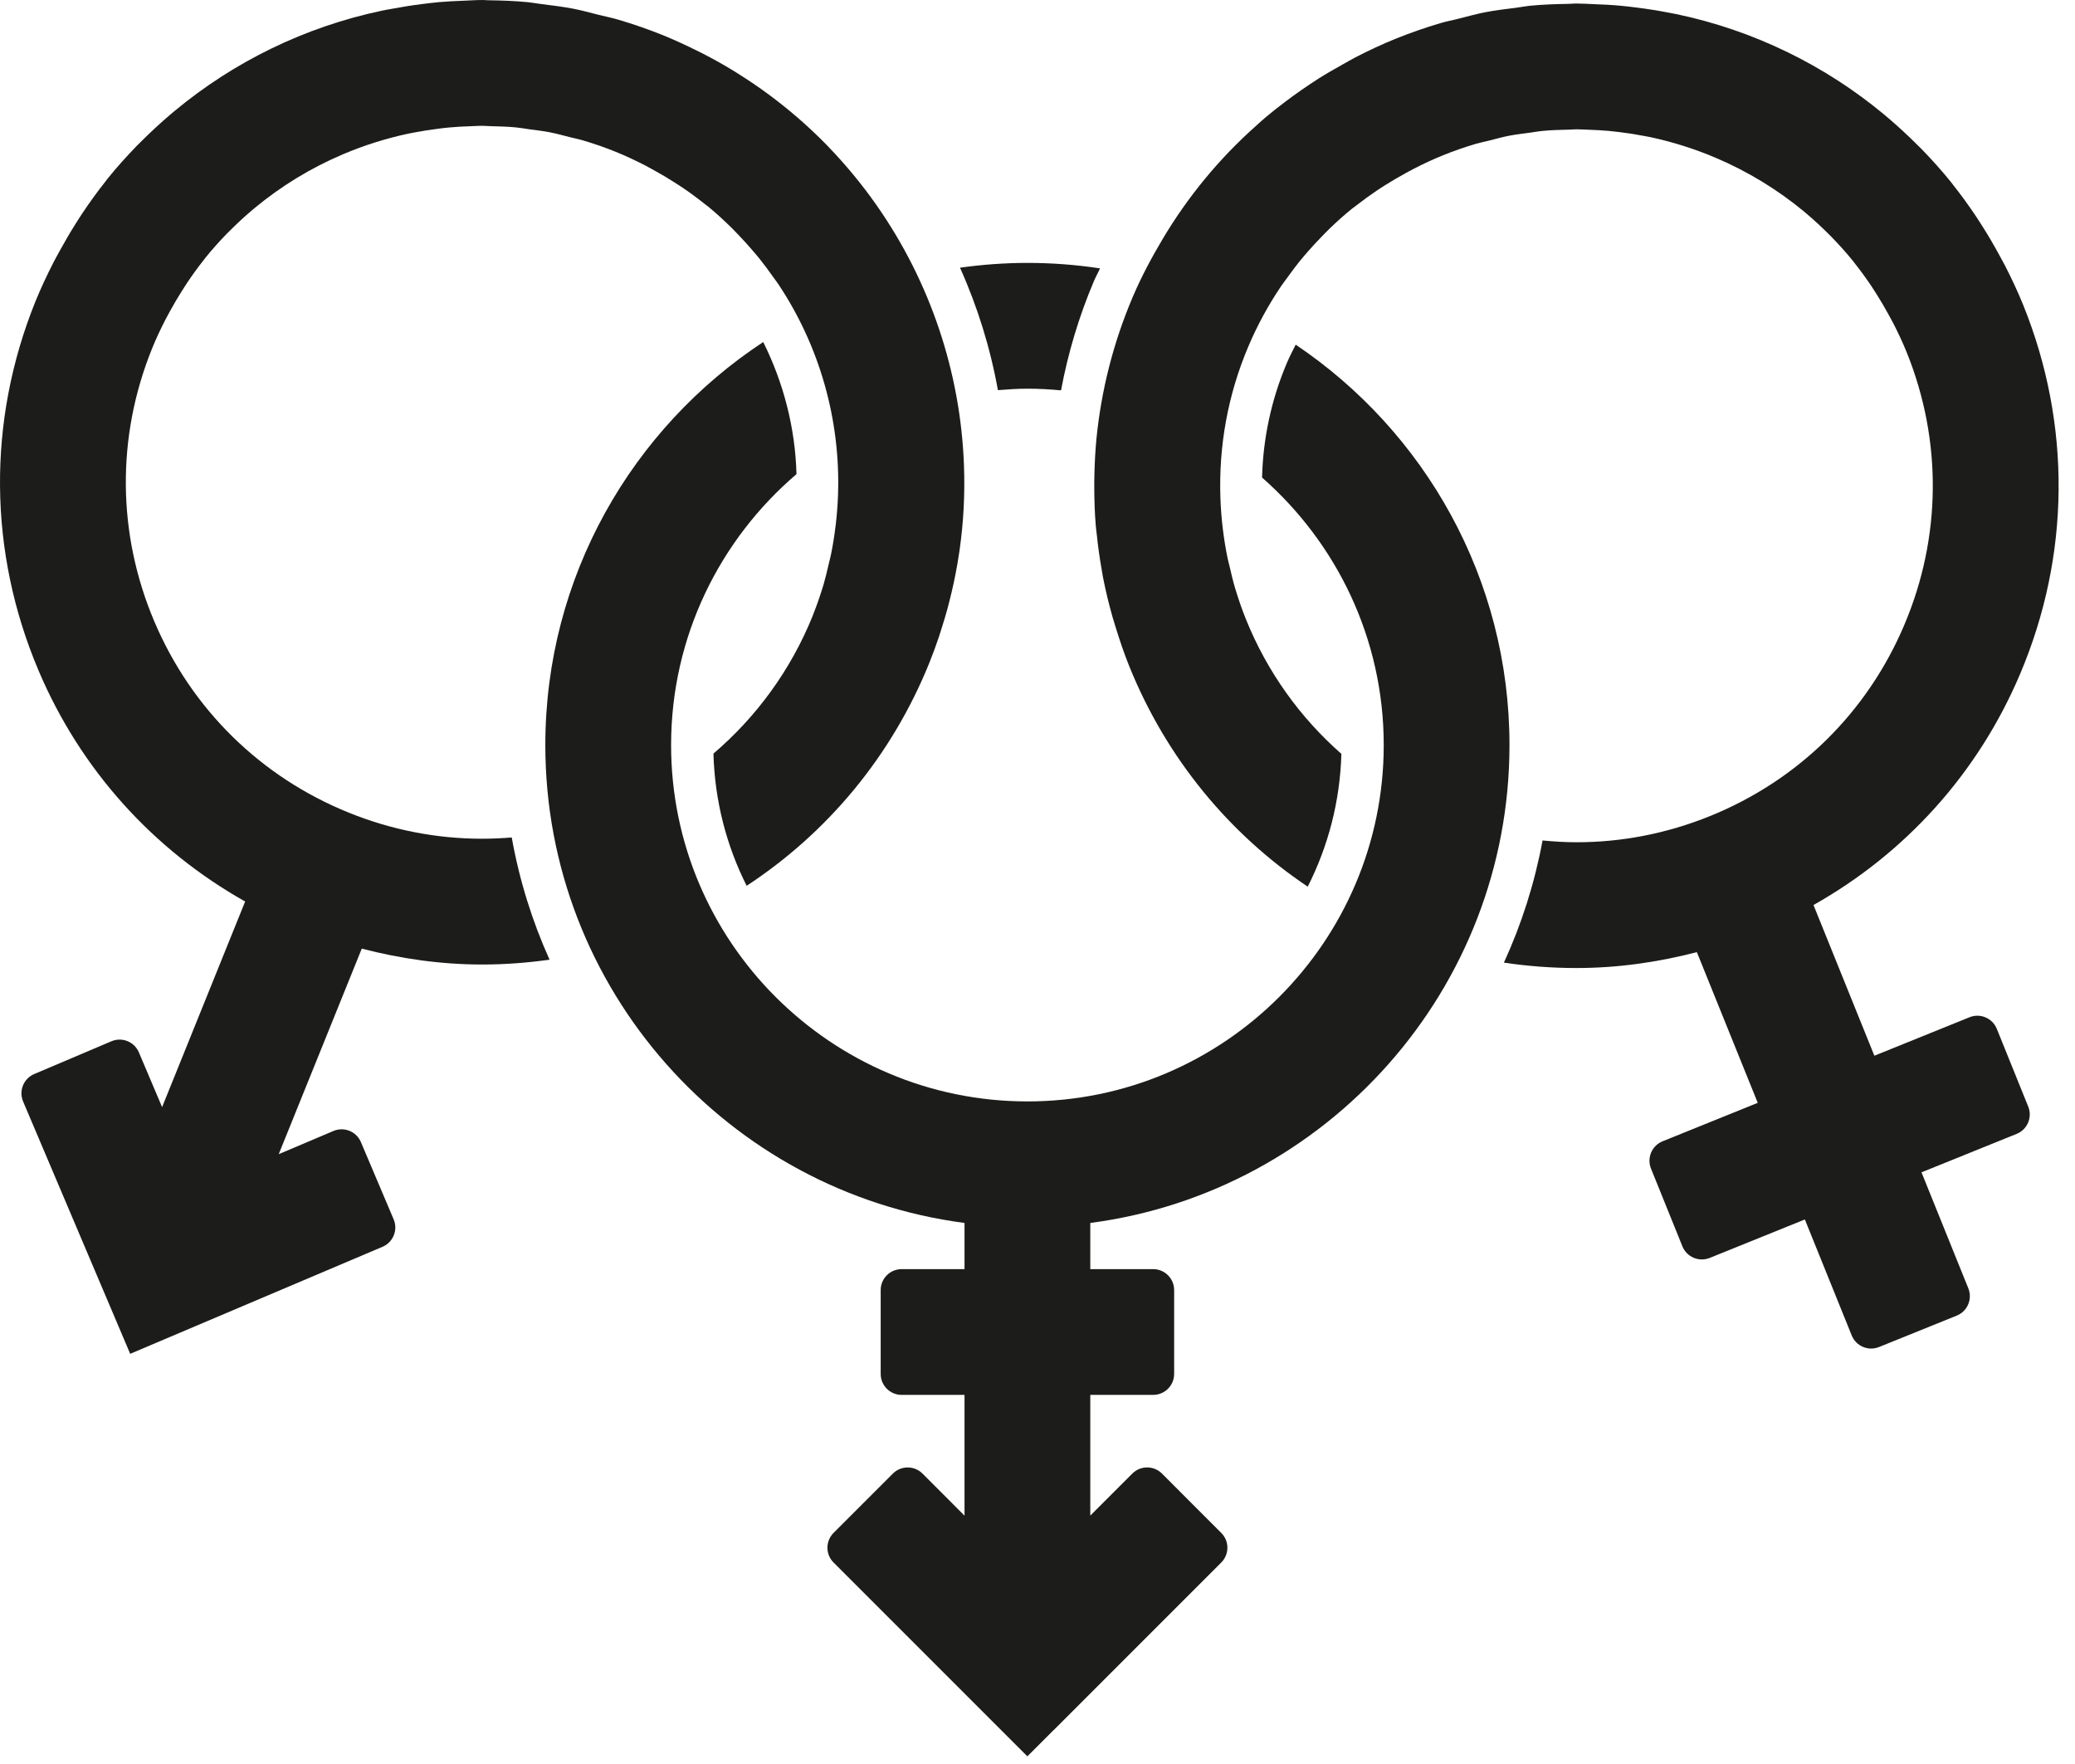
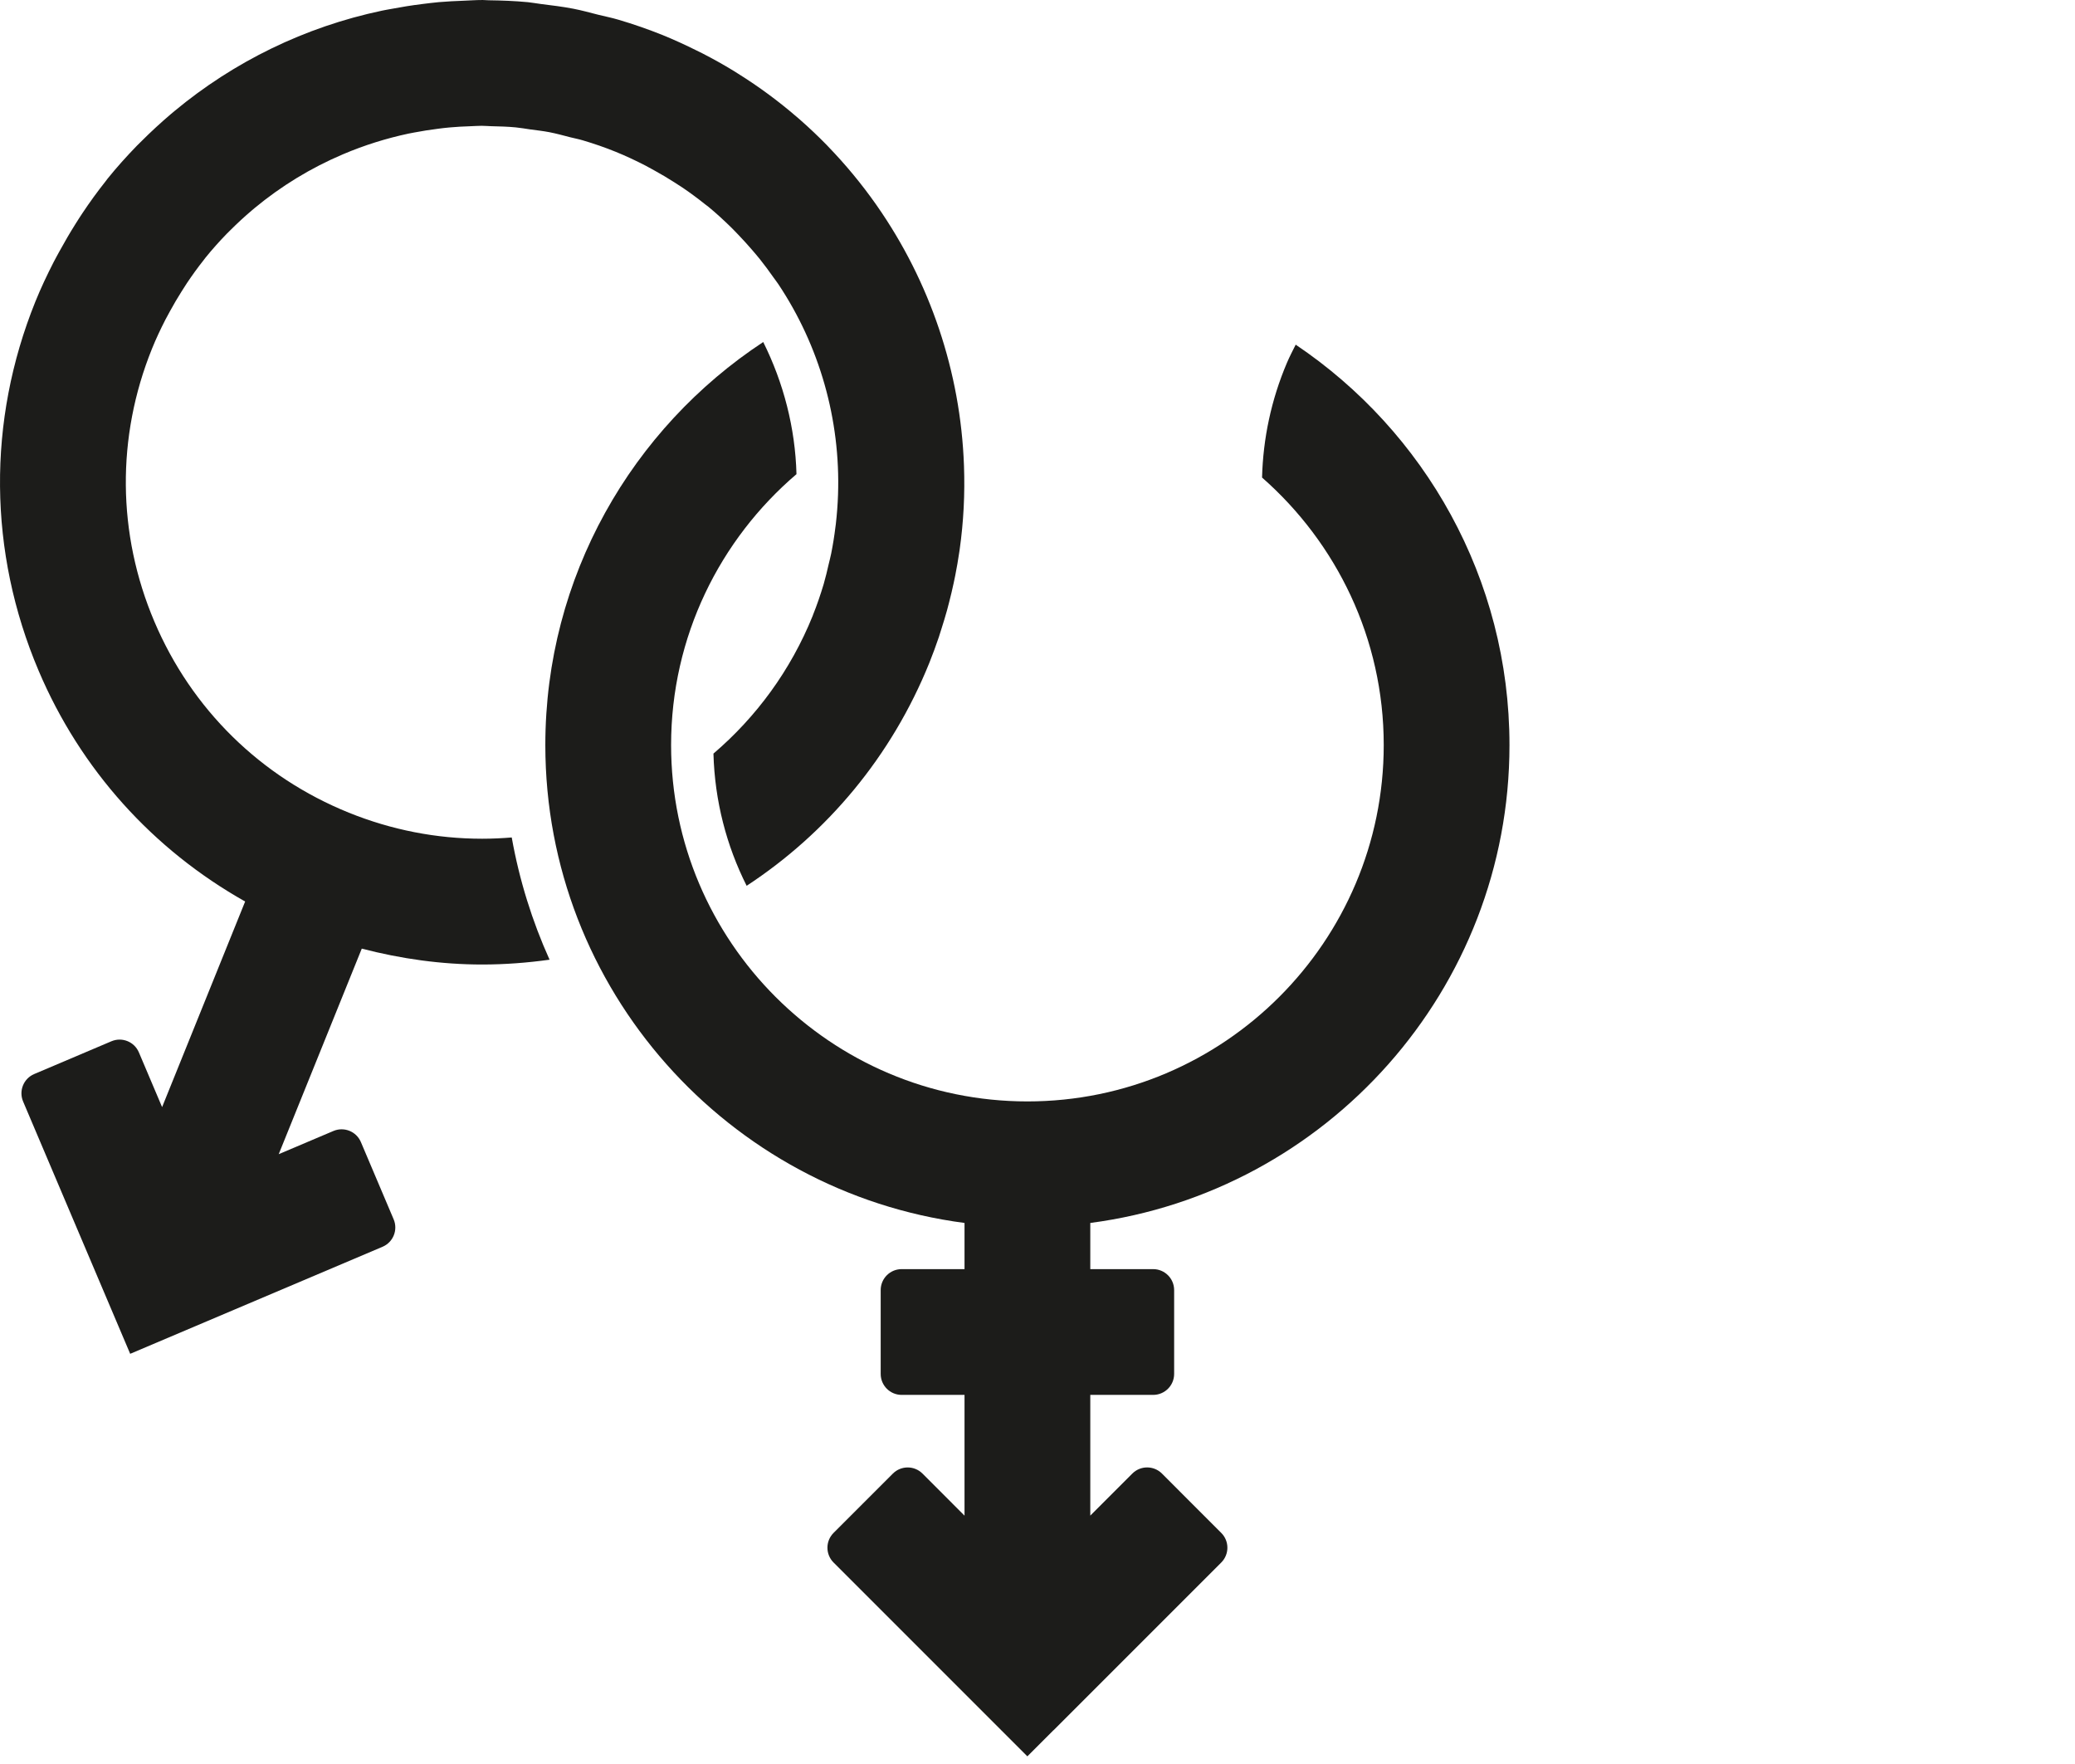
<svg xmlns="http://www.w3.org/2000/svg" width="100px" height="85px" viewBox="0 0 100 85" version="1.1">
  <title>Page 1</title>
  <desc>Created with Sketch.</desc>
  <defs />
  <g id="Page-1" stroke="none" stroke-width="1" fill="none" fill-rule="evenodd">
    <g id="Home_CO_r2_3" transform="translate(-835, -1627)" fill="#1C1C1A">
      <g id="Group-4" transform="translate(107, 1050)">
        <g id="Page-1" style="mix-blend-mode: multiply;" transform="translate(728, 577)">
-           <path d="M96.232,49.576 C96.023,49.059 95.434,48.808 94.917,49.017 L90.331,50.871 L87.397,43.609 C91.838,41.108 95.327,37.254 97.351,32.485 C99.777,26.772 99.831,20.457 97.507,14.703 C97.243,14.052 96.946,13.422 96.631,12.805 C96.535,12.621 96.433,12.44 96.334,12.258 C96.093,11.814 95.838,11.38 95.572,10.958 C95.458,10.78 95.348,10.602 95.231,10.428 C94.883,9.907 94.517,9.402 94.131,8.915 C94.096,8.872 94.064,8.825 94.029,8.781 C93.583,8.227 93.108,7.699 92.615,7.192 C92.542,7.117 92.465,7.046 92.393,6.973 C91.939,6.519 91.469,6.086 90.983,5.673 C90.925,5.623 90.867,5.574 90.809,5.525 C87.939,3.139 84.514,1.463 80.79,0.68 C80.654,0.651 80.516,0.628 80.378,0.602 C79.872,0.505 79.363,0.424 78.848,0.361 C78.59,0.328 78.334,0.297 78.076,0.274 C77.662,0.236 77.244,0.216 76.825,0.201 C76.548,0.19 76.272,0.171 75.995,0.17 C75.983,0.17 75.971,0.169 75.96,0.169 C75.835,0.169 75.713,0.185 75.587,0.186 C74.983,0.197 74.379,0.215 73.776,0.273 C73.529,0.297 73.285,0.346 73.04,0.377 C72.554,0.438 72.069,0.494 71.587,0.588 C71.156,0.671 70.733,0.79 70.306,0.898 C70.009,0.973 69.708,1.029 69.412,1.117 C68.688,1.331 67.971,1.58 67.263,1.866 C66.603,2.132 65.966,2.432 65.341,2.753 C65.105,2.875 64.879,3.009 64.649,3.138 C64.279,3.345 63.911,3.554 63.556,3.779 C63.268,3.961 62.987,4.152 62.708,4.345 C62.443,4.529 62.182,4.719 61.925,4.914 C61.604,5.157 61.288,5.404 60.982,5.663 C60.821,5.798 60.668,5.941 60.512,6.081 C58.759,7.643 57.254,9.464 56.038,11.506 L56.038,11.506 C55.5,12.411 54.999,13.344 54.581,14.329 C53.647,16.529 53.073,18.818 52.842,21.129 C52.786,21.697 52.758,22.267 52.743,22.838 C52.736,23.08 52.734,23.322 52.736,23.565 C52.74,24.151 52.759,24.737 52.808,25.323 C52.821,25.488 52.845,25.654 52.864,25.82 C52.918,26.342 52.991,26.863 53.082,27.382 C53.111,27.545 53.134,27.708 53.167,27.87 C53.291,28.498 53.443,29.121 53.619,29.741 C53.661,29.884 53.705,30.028 53.75,30.171 C53.949,30.823 54.167,31.471 54.425,32.11 C56.218,36.547 59.247,40.193 63.023,42.724 C64.004,40.791 64.58,38.623 64.645,36.325 C62.671,34.593 61.078,32.397 60.045,29.839 C59.846,29.347 59.676,28.847 59.524,28.344 C59.419,27.995 59.337,27.64 59.256,27.285 C59.223,27.151 59.186,27.018 59.158,26.883 C59.065,26.427 58.99,25.966 58.934,25.506 C58.931,25.482 58.927,25.46 58.925,25.438 C58.868,24.948 58.83,24.457 58.814,23.965 C58.732,21.504 59.168,19.033 60.16,16.697 C60.593,15.674 61.121,14.71 61.727,13.807 C61.833,13.651 61.95,13.503 62.059,13.351 C62.242,13.097 62.427,12.847 62.622,12.603 C62.759,12.435 62.901,12.27 63.044,12.106 C63.24,11.882 63.443,11.663 63.651,11.449 C63.789,11.305 63.926,11.161 64.07,11.023 C64.412,10.693 64.765,10.374 65.134,10.075 C65.214,10.009 65.301,9.952 65.383,9.887 C65.7,9.64 66.026,9.402 66.361,9.177 C66.502,9.081 66.648,8.991 66.792,8.899 C67.095,8.709 67.404,8.528 67.721,8.356 C67.86,8.28 67.997,8.202 68.139,8.13 C68.592,7.898 69.055,7.679 69.534,7.486 C70.057,7.274 70.587,7.09 71.122,6.932 C71.339,6.868 71.56,6.825 71.778,6.771 C72.095,6.69 72.411,6.601 72.732,6.54 C73.061,6.476 73.393,6.439 73.725,6.394 C73.935,6.367 74.143,6.326 74.354,6.307 C74.766,6.268 75.182,6.256 75.598,6.247 C75.731,6.244 75.862,6.231 75.994,6.231 C76.189,6.232 76.38,6.246 76.574,6.252 C76.894,6.264 77.215,6.279 77.534,6.308 C77.719,6.325 77.901,6.348 78.084,6.37 C78.471,6.418 78.858,6.477 79.243,6.553 C79.337,6.571 79.432,6.586 79.525,6.606 C80.593,6.835 81.648,7.164 82.675,7.6 C84.237,8.263 85.667,9.139 86.939,10.191 C86.98,10.226 87.022,10.262 87.063,10.297 C87.425,10.602 87.772,10.925 88.108,11.259 C88.161,11.314 88.218,11.366 88.272,11.423 C88.637,11.797 88.987,12.187 89.316,12.595 C89.344,12.63 89.369,12.667 89.397,12.702 C89.68,13.059 89.948,13.431 90.204,13.811 C90.292,13.942 90.374,14.075 90.458,14.208 C90.655,14.52 90.841,14.838 91.018,15.163 C91.093,15.299 91.169,15.434 91.24,15.573 C91.473,16.029 91.694,16.494 91.888,16.974 C93.606,21.227 93.565,25.895 91.772,30.116 C89.982,34.339 86.652,37.61 82.399,39.328 C80.337,40.161 78.174,40.585 75.972,40.585 C75.422,40.585 74.879,40.549 74.34,40.499 C73.959,42.559 73.328,44.531 72.478,46.385 C73.622,46.556 74.788,46.645 75.972,46.645 C77.942,46.645 79.881,46.372 81.776,45.879 L84.711,53.141 L80.125,54.994 C79.608,55.203 79.357,55.792 79.566,56.309 L81.08,60.056 C81.289,60.573 81.878,60.823 82.396,60.614 L86.981,58.761 L89.24,64.35 C89.449,64.867 90.037,65.117 90.554,64.908 L94.301,63.394 C94.819,63.185 95.068,62.596 94.859,62.079 L92.602,56.49 L97.188,54.637 C97.705,54.428 97.955,53.839 97.746,53.322 L96.232,49.576 Z" id="Fill-1" />
          <path d="M23.239,40.415 C21.037,40.415 18.875,39.993 16.812,39.16 C12.56,37.441 9.23,34.17 7.438,29.947 C5.646,25.726 5.605,21.058 7.324,16.805 C7.518,16.325 7.738,15.859 7.971,15.404 C8.042,15.265 8.118,15.131 8.192,14.995 C8.37,14.669 8.557,14.35 8.754,14.039 C8.837,13.906 8.92,13.773 9.008,13.643 C9.264,13.261 9.531,12.889 9.816,12.532 C9.842,12.497 9.868,12.461 9.895,12.427 C10.224,12.019 10.574,11.628 10.939,11.253 C10.993,11.197 11.051,11.145 11.104,11.09 C11.439,10.756 11.786,10.434 12.148,10.129 C12.19,10.093 12.231,10.057 12.274,10.023 C13.545,8.97 14.974,8.093 16.536,7.431 C17.565,6.994 18.621,6.665 19.691,6.437 C19.78,6.419 19.87,6.403 19.958,6.386 C20.35,6.31 20.743,6.25 21.138,6.2 C21.314,6.178 21.491,6.156 21.67,6.141 C21.999,6.11 22.33,6.094 22.66,6.083 C22.844,6.076 23.027,6.063 23.212,6.062 C23.365,6.062 23.516,6.077 23.669,6.081 C24.065,6.09 24.461,6.1 24.854,6.138 C25.086,6.16 25.317,6.202 25.547,6.235 C25.858,6.277 26.169,6.311 26.477,6.37 C26.817,6.436 27.153,6.529 27.49,6.616 C27.689,6.666 27.89,6.703 28.088,6.763 C28.624,6.921 29.154,7.104 29.678,7.317 C30.172,7.517 30.648,7.743 31.113,7.982 C31.255,8.056 31.392,8.134 31.531,8.211 C31.86,8.391 32.18,8.581 32.492,8.781 C32.632,8.87 32.772,8.958 32.909,9.051 C33.276,9.301 33.632,9.564 33.975,9.839 C34.029,9.882 34.087,9.922 34.14,9.964 C34.519,10.276 34.877,10.607 35.226,10.947 C35.355,11.073 35.477,11.205 35.603,11.334 C35.827,11.568 36.045,11.809 36.256,12.054 C36.38,12.2 36.506,12.345 36.625,12.494 C36.852,12.777 37.065,13.069 37.273,13.364 C37.35,13.474 37.434,13.578 37.508,13.689 C39.489,16.659 40.51,20.212 40.387,23.836 C40.371,24.308 40.335,24.78 40.281,25.252 C40.275,25.302 40.267,25.351 40.261,25.402 C40.209,25.828 40.141,26.254 40.056,26.68 C40.022,26.849 39.976,27.018 39.936,27.188 C39.862,27.509 39.787,27.831 39.694,28.15 C39.544,28.649 39.376,29.145 39.178,29.637 C39.174,29.648 39.171,29.659 39.167,29.671 C38.102,32.307 36.44,34.556 34.383,36.313 C34.445,38.599 35.014,40.756 35.983,42.683 C39.854,40.146 42.962,36.457 44.787,31.941 C44.954,31.527 45.105,31.111 45.247,30.694 C45.29,30.569 45.326,30.442 45.366,30.317 C45.462,30.017 45.554,29.716 45.638,29.414 C45.674,29.281 45.709,29.147 45.743,29.014 C45.823,28.705 45.896,28.396 45.962,28.086 C45.987,27.973 46.011,27.859 46.033,27.745 C46.108,27.371 46.172,26.998 46.227,26.623 C46.234,26.578 46.242,26.532 46.248,26.487 C46.439,25.135 46.506,23.783 46.457,22.442 C46.457,22.434 46.456,22.425 46.456,22.417 C46.291,17.917 44.815,13.566 42.258,9.908 C42.242,9.885 42.227,9.864 42.212,9.842 C41.522,8.863 40.755,7.934 39.915,7.065 C39.886,7.037 39.86,7.007 39.833,6.978 C39.427,6.563 39.004,6.163 38.565,5.777 C38.513,5.731 38.459,5.686 38.406,5.64 C37.527,4.881 36.583,4.183 35.579,3.555 C35.5,3.505 35.422,3.455 35.341,3.405 C34.86,3.112 34.365,2.836 33.858,2.575 C33.762,2.527 33.666,2.48 33.57,2.433 C33.042,2.171 32.504,1.922 31.949,1.696 C31.241,1.411 30.525,1.163 29.801,0.949 C29.478,0.853 29.152,0.79 28.827,0.709 C28.428,0.609 28.032,0.497 27.629,0.42 C27.114,0.32 26.595,0.259 26.077,0.194 C25.865,0.168 25.656,0.126 25.443,0.105 C24.807,0.044 24.171,0.022 23.535,0.013 C23.441,0.012 23.347,0 23.252,0 C23.243,0 23.235,0.001 23.226,0.001 C22.935,0.001 22.645,0.023 22.354,0.034 C21.951,0.049 21.548,0.068 21.149,0.103 C20.882,0.129 20.615,0.16 20.349,0.194 C19.846,0.256 19.349,0.336 18.855,0.43 C18.707,0.458 18.56,0.481 18.412,0.513 C14.693,1.296 11.272,2.971 8.405,5.355 C8.344,5.404 8.286,5.456 8.225,5.506 C7.74,5.919 7.272,6.35 6.821,6.801 C6.746,6.876 6.67,6.948 6.595,7.024 C6.103,7.532 5.628,8.058 5.182,8.612 C5.146,8.656 5.114,8.703 5.079,8.749 C4.693,9.235 4.328,9.739 3.981,10.259 C3.864,10.433 3.752,10.611 3.64,10.788 C3.373,11.212 3.119,11.646 2.877,12.089 C2.778,12.272 2.676,12.451 2.581,12.637 C2.266,13.253 1.968,13.882 1.704,14.535 C-0.62,20.289 -0.565,26.604 1.86,32.316 C3.884,37.086 7.373,40.939 11.814,43.44 L7.812,53.347 L6.693,50.709 C6.475,50.196 5.882,49.957 5.369,50.175 L1.648,51.754 C1.135,51.972 0.896,52.565 1.114,53.078 L6.274,65.235 L18.436,60.077 C18.949,59.859 19.189,59.266 18.971,58.753 L17.393,55.033 C17.176,54.519 16.583,54.28 16.069,54.497 L13.432,55.615 L17.435,45.71 C19.331,46.203 21.27,46.476 23.239,46.476 C24.338,46.476 25.421,46.392 26.485,46.244 C25.648,44.388 25.03,42.414 24.662,40.354 C24.191,40.392 23.717,40.415 23.239,40.415" id="Fill-3" />
-           <path d="M49.514,18.729 C50.061,18.729 50.6,18.76 51.134,18.81 C51.468,17.023 51.993,15.256 52.721,13.54 C52.81,13.332 52.921,13.138 53.015,12.932 C51.872,12.759 50.704,12.668 49.514,12.668 C48.411,12.668 47.327,12.751 46.265,12.899 C47.11,14.781 47.725,16.762 48.092,18.8 C48.562,18.762 49.034,18.729 49.514,18.729" id="Fill-5" />
          <path d="M72.746,35.901 C72.746,27.872 68.652,20.783 62.443,16.608 C62.298,16.898 62.147,17.185 62.019,17.487 C61.263,19.266 60.871,21.135 60.822,23.011 C64.408,26.16 66.686,30.764 66.686,35.901 C66.686,45.369 58.983,53.073 49.514,53.073 C40.045,53.073 32.342,45.369 32.342,35.901 C32.342,30.677 34.693,25.999 38.385,22.847 C38.325,20.62 37.763,18.45 36.782,16.481 C30.464,20.639 26.281,27.788 26.281,35.901 C26.281,47.684 35.1,57.439 46.483,58.929 L46.483,61.154 L43.453,61.154 C42.895,61.154 42.443,61.606 42.443,62.164 L42.443,66.204 C42.443,66.762 42.895,67.214 43.453,67.214 L46.483,67.214 L46.483,73.033 L44.458,71.006 C44.063,70.612 43.425,70.612 43.03,71.006 L40.172,73.863 L40.172,73.864 C39.778,74.258 39.778,74.897 40.172,75.292 L49.511,84.631 L50.766,83.376 L50.771,83.376 L58.855,75.292 C59.25,74.897 59.25,74.258 58.855,73.864 L57.461,72.47 L55.999,71.006 C55.604,70.611 54.964,70.611 54.57,71.005 L52.544,73.031 L52.544,67.214 L55.574,67.214 C56.132,67.214 56.585,66.762 56.585,66.204 L56.585,62.164 C56.585,61.606 56.132,61.154 55.574,61.154 L52.544,61.154 L52.544,58.929 C63.927,57.439 72.746,47.684 72.746,35.901" id="Fill-7" />
        </g>
      </g>
    </g>
  </g>
</svg>